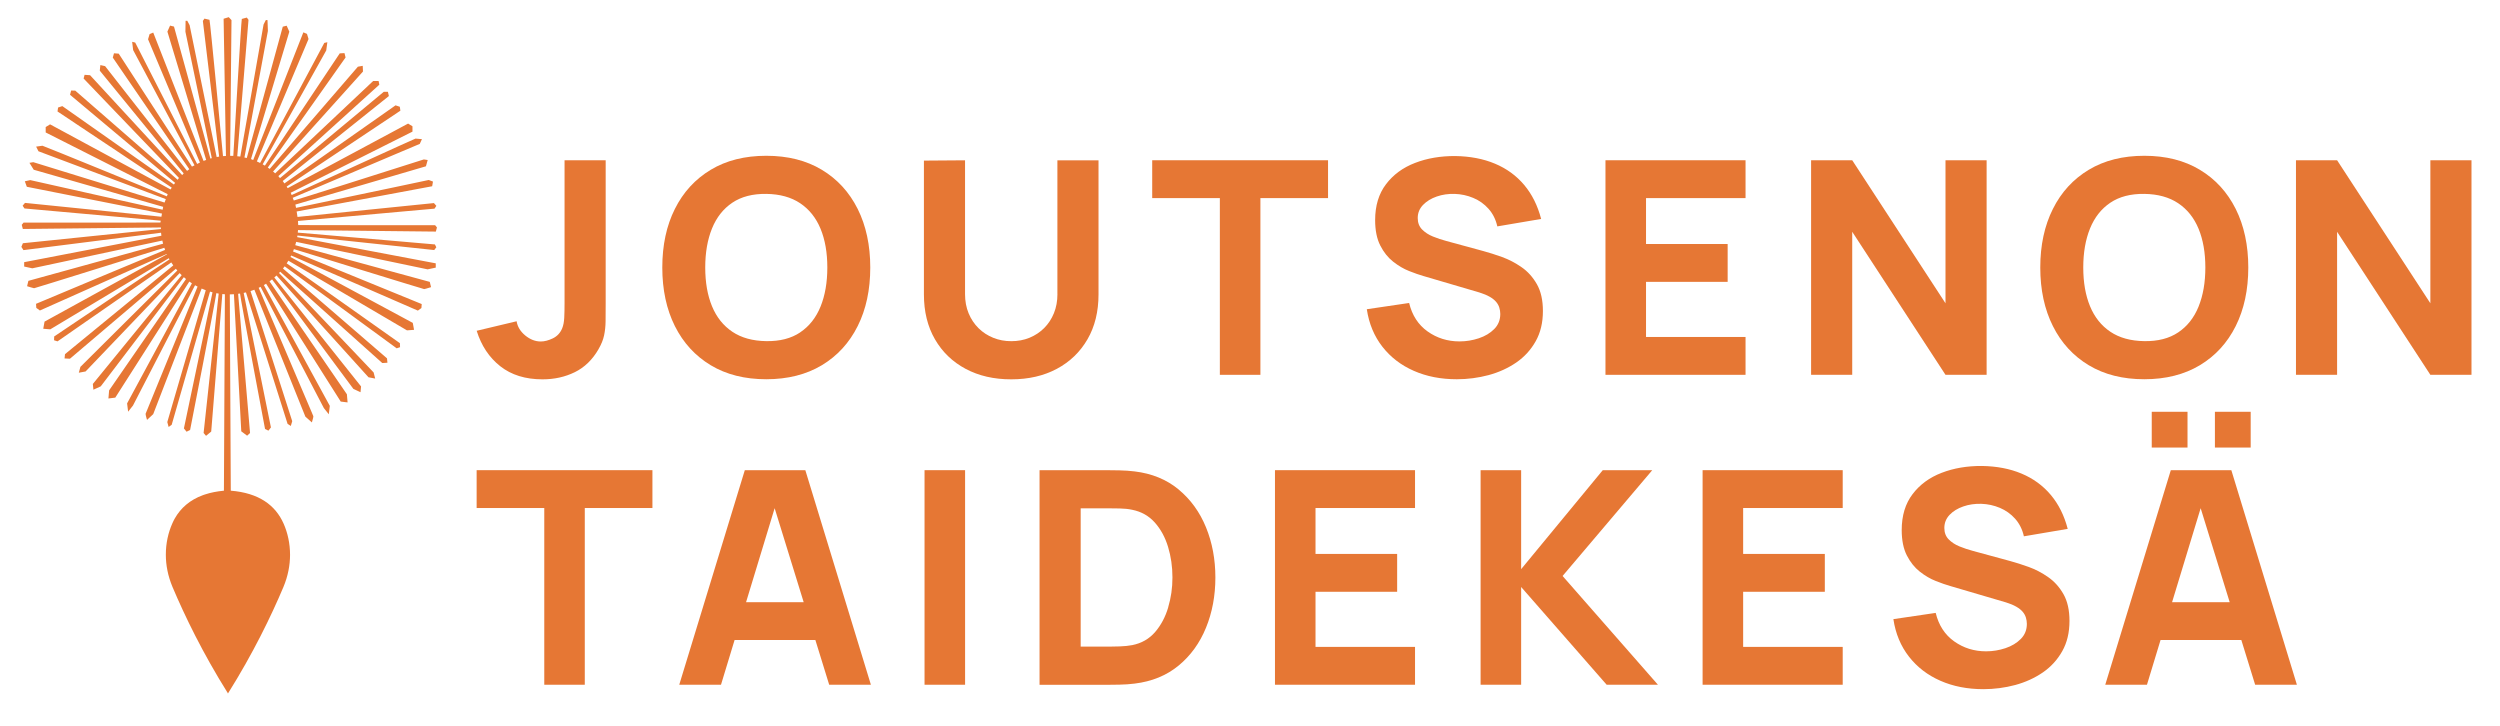
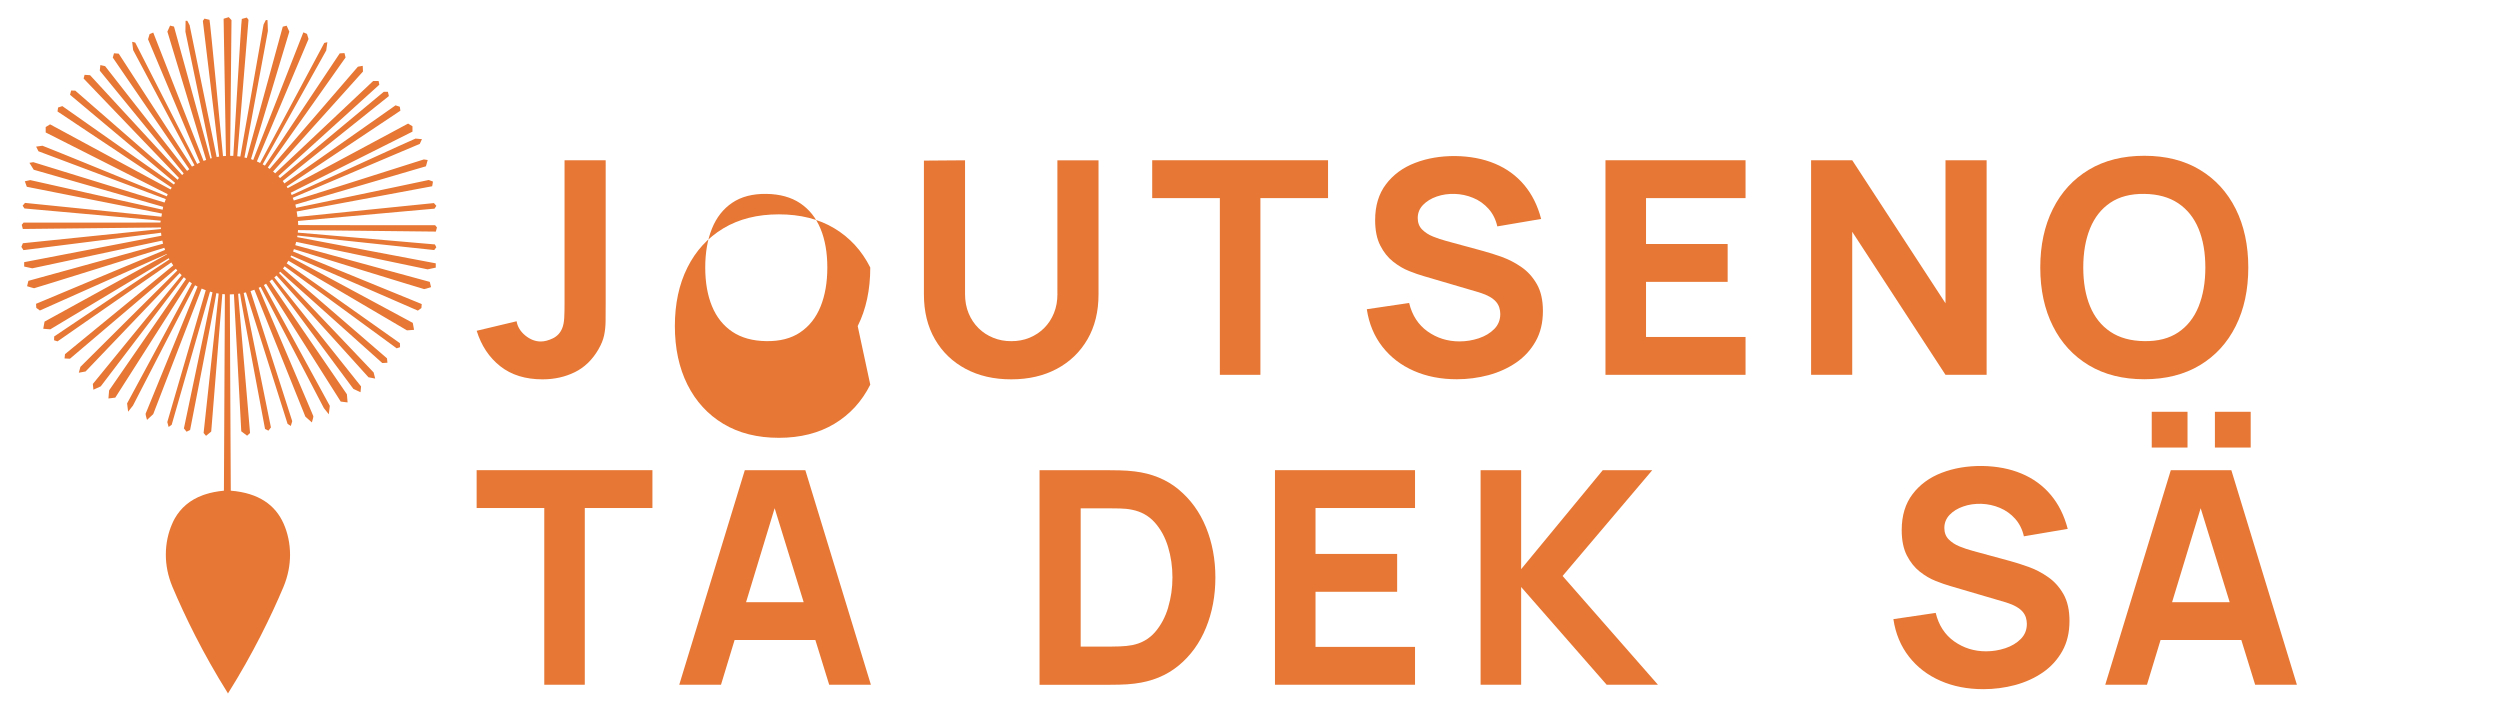
<svg xmlns="http://www.w3.org/2000/svg" id="Layer_1" viewBox="0 0 564.74 164.03">
  <defs>
    <style>.cls-1{fill:#e67734;}</style>
  </defs>
  <path class="cls-1" d="M4.82,55.75l.11.18.37.57,23.88-3.02,7.2-.91c.02.23.05.45.08.68-1.65.3-31,5.97-31,5.97v.99l1.84.4,29.37-6.27c.05.24.11.47.17.71l-30.43,8.39-.29,1.21s1.42.46,1.58.46,26.88-8.35,29.42-9.14c.05.16.11.32.17.48-2.49,1-29.15,12.18-29.15,12.18l.06.92.81.59,5.07-2.26,23.59-10.51s.02.05.04.08l-27.65,15.2-.29,1.61.21.02,1.38.11,26.77-16.06c.05.09.1.17.15.26-1.8,1.11-26.04,17.41-26.04,17.41l-.03.86.78.25,5.17-3.59,20.53-14.24c.14.23.29.45.45.67l-24.46,20.05-.1.97,1.22.06,23.92-20.32c.11.13.22.26.33.39l-21.89,21.77-.36,1.32.29-.05,1.24-.23,18.53-19.38,2.72-2.84c.15.16.31.32.46.47l-20.07,24.57.13,1.3,1.66-.76,18.77-24.66c.16.14.32.28.49.42l-17.37,25.15-.16,1.83,1.55-.19,16.73-26.22c.19.14.39.27.58.4l-14.64,27.12.23,1.88,1.1-1.4,14.02-27.17c.19.11.38.21.57.31-.28.68-1.31,3.2-2.65,6.49-.04.1-.08.19-.12.29-.08.19-.16.39-.24.59-.08.2-.17.4-.25.61-2.94,7.18-6.92,16.92-8.12,19.86-.04.08-.07.16-.1.24-.16.4-.26.62-.26.64,0,0,0,.02,0,.04-.01.27.32,1.35.32,1.35l.25-.23,1.15-1.07,10.94-28.37c.3.14.61.26.93.38l-8.69,29.78.3,1.11.69-.49,1.66-5.77,7-24.32c.19.05.37.11.56.16l-1.24,5.91-5.22,24.84.45.55.15.19.8-.39s5.53-28.22,5.93-30.91c.18.03.35.07.53.1l-3.41,31.49.55.64,1.17-.97,2.51-31.06c.19.02.39.03.58.05l-.22,44.37c-1.58.15-3,.43-4.27.85-.16.05-.32.11-.47.16-2.93,1.07-5,2.88-6.35,5.25-.21.38-.41.76-.58,1.17-.9,2.03-1.46,4.44-1.45,7.06,0,2.31.46,4.77,1.51,7.27,2.75,6.5,6.84,14.97,12.5,23.99v.1s.02-.03.03-.05c0,0,0,.01.01.02v-.04c5.66-9.02,9.75-17.48,12.5-23.99,1.05-2.5,1.5-4.96,1.51-7.27,0-2.61-.55-5.03-1.45-7.06-1.86-4.22-5.63-6.95-11.94-7.46l-.22-44.34c.31,0,.62-.02.93-.04l1.66,30.97,1.32.99.66-.61-.47-5.53-2.22-25.92c.14-.02.29-.03.43-.05.12,1.32,5.65,30.59,5.65,30.59l.76.38.57-.73-1.46-7.19-4.7-23.2c.18-.04.35-.08.52-.12l9.4,29.7.73.48.32-1.08-1.77-5.53-7.65-23.86c.29-.1.58-.2.87-.31l8.79,21.89,2.73,6.78.35.31,1.12,1s.18-.59.28-1.01c.03-.15.06-.28.05-.36,0-.02,0-.03,0-.04,0-.01-.08-.2-.23-.54-.01-.03-.03-.07-.04-.11-1.75-4.12-11.36-26.65-12.08-28.35.14-.07.29-.14.43-.21l14.29,27.37,1.12,1.41.23-1.9-14.9-27.29c.17-.1.34-.2.51-.31l16.86,26.63,1.55.19-.04-.43-.12-1.41-14.24-20.78-3.24-4.73c.2-.14.39-.29.58-.44l18.36,24.73,1.62.76.02-.25.1-1.06-15.12-18.98-4.48-5.63c.17-.14.33-.29.5-.45l20.78,22.99,1.51.29-.35-1.38-21.37-22.47c.09-.09.18-.19.27-.28l23.04,20.61h.28s.9-.06.9-.06l-.1-.99-18.05-15.58-5.45-4.71c.13-.16.26-.32.38-.49l25.31,18.52.14-.05.62-.21-.03-.73v-.17s-1.6-1.13-3.99-2.82c-.3-.21-.61-.43-.93-.66-7.15-5.07-19.68-13.93-20.66-14.55.13-.2.26-.4.38-.61l21.39,12.57,5.4,3.17.3-.02,1.3-.1-.22-1.2-.07-.37-27.63-14.88c.06-.11.12-.22.17-.34l28.61,12.45.19-.14.61-.44.07-.9h0s-15.03-6.16-23.52-9.62c-.09-.04-.18-.07-.27-.11-2.74-1.12-4.75-1.93-5.28-2.14.07-.18.13-.36.2-.54,1.96.61,29.26,9.03,29.42,9.03.05,0,.22-.04.43-.1.47-.13,1.13-.34,1.13-.34l-.22-.89-.07-.3-7.12-1.94-23.27-6.35c.08-.25.15-.5.21-.75l29.69,6.21,1.84-.39v-.97s-29.07-5.51-31.31-5.92c.02-.12.05-.24.07-.36l30.89,3.28.48-.62-.32-.65s-2.16-.19-5.35-.46c-.47-.04-.96-.08-1.46-.13-8.85-.77-23.4-2.02-24.17-2.08.02-.19.05-.38.06-.57l31.13.34.25-.94-.41-.5s-30.44,0-30.88-.03h-.05c0-.28-.02-.6-.05-.93l24.68-2.23,6.16-.55.42-.63-.55-.63-7.22.73-23.6,2.4c-.06-.43-.13-.85-.19-1.23l7.29-1.35,23.32-4.35.14-.81.04-.25-.95-.36s-3.05.64-7.19,1.52c-.2.04-.41.09-.61.13-8.35,1.76-20.89,4.38-22.18,4.65-.09-.45-.15-.74-.15-.74l29.49-8.65.4-1.42-.87-.13s-9.48,3.01-17.68,5.61c-.22.07-.45.14-.67.21-5.59,1.77-10.44,3.3-11.03,3.46-.08-.21-.16-.41-.24-.61l23.33-9.91,5.37-2.27.49-1.07s-1.29-.13-1.45-.13-26.03,11.86-27.98,12.75c-.12-.31-.21-.52-.21-.52l27.5-13.8v-1.21l-.99-.61-27.2,14.59c-.07-.12-.15-.24-.23-.36l25.69-17.14-.13-.89-.96-.32-25.11,17.64c-.24-.32-.38-.55-.38-.55l23.98-19.19-.22-.96h-.93l-5.52,4.59-17.93,14.91c-.24-.26-.37-.45-.37-.45l22.81-20.65-.16-.84h-1.23l-22.14,20.86c-.15-.14-.31-.28-.47-.41l20.31-22.59-.06-1.28-.14.02-.95.17-19.92,23.09c-.14-.1-.29-.21-.43-.31l17.57-24.87-.25-.98-1.07.06-3.17,4.75-13.73,20.6h0s.03.03.03.03c-.18-.11-.36-.21-.54-.31l14.36-25.73.06-.44.19-1.42-.53.12-.16.04-14.5,27.12c-.26-.13-.73-.35-.73-.35l9.48-22.47,2.19-5.18-.35-1.16-.82-.35-2.84,7.23-8.49,21.61c-.27-.1-.5-.21-.5-.21l6.62-22.01,2.04-6.77h0s-.6-1.35-.6-1.35l-.12.03-.76.19-6.62,24.15-1.51,5.52c-.18-.05-.35-.08-.53-.12l5.3-28.58-.02-.58-.07-1.88h-.38l-.39.77-.12.24-5.25,29.82s-.42-.04-.69-.07l2.54-30.82h0s-.33-.44-.33-.44l-.05-.07s-1.01.28-1.13.31c-.12.03-1.84,29.53-1.92,30.94-.28-.01-.57-.02-.85-.02h.13l.31-30.65-.62-.67-1.16.36.53,31c-.22.01-.45.01-.67.03-.19-1.98-2.93-30.76-3.05-30.79-.13-.03-1.14-.27-1.14-.27l-.36.52,3.68,30.65c-.19.03-.37.07-.56.1l-6.11-29.79-.53-.99h-.38s-.04,2.46-.04,2.46l5.96,28.56h.05c-.12.03-.25.06-.37.1l-1.06-3.85-7.16-25.96-.89-.22-.45,1.02-.15.34h0s8.76,28.98,8.76,28.98c-.2.07-.39.15-.59.23l-11.37-29-.82.35-.35,1.17,11.72,27.84c-.21.1-.42.21-.63.32l-13.99-27.42-.57-.14-.12-.03.22,1.86,13.87,26.04-.58.29L26.82,12.12l-1.07-.08-.27.97,3.84,5.61,13.44,19.6c-.17.12-.34.25-.5.38L23.74,14.94l-1.07-.24-.03.3-.1.96,15.4,18.85,3.55,4.35s-.13.19-.34.39l-20.8-22.56-.29-.02-.95-.07-.17.64-.05.2,5.06,5.28,16.46,17.16s-.08.2-.28.43l-18.78-16.35-4.35-3.79-.93-.02-.25.96,23.74,19.9s-.18.24-.28.37L14.08,23.97l-.96.32-.13.89,6.45,4.3,19.35,12.9s-.14.24-.25.42l-27.23-14.71-.23.14-.76.47v1.22l27.56,13.94-.19.49s-27.94-11.44-28.1-11.43c-.16,0-1.43.2-1.43.2l.53,1.05,28.77,10.81c-.1.25-.2.51-.29.77-.48-.13-2.85-.86-6.06-1.84-.48-.15-.97-.3-1.49-.46-8.81-2.71-22.1-6.82-22.1-6.82l-.76.13-.11.02.97,1.56,29.24,8.38-.12.65c-.76-.14-29.91-6.69-29.91-6.69l-1.22.27.45,1.24,30.53,6.05-.13.72-7.34-.75-23.47-2.38-.54.63.34.51.08.12,30.78,2.76-.07.41c-.15,0-3.69.02-8.32.02-.76,0-1.54,0-2.34,0-8.94,0-20.26,0-20.26,0l-.41.5.06.22.19.72,23.94-.26,7.24-.08c0,.12,0,.24.01.35-1.41.13-31.18,3.21-31.18,3.21l-.32.78Z" />
  <path class="cls-1" d="M135.2,78.88c.63-1.08,1.05-2.12,1.26-3.11s.33-2.07.34-3.21c.01-1.14.02-2.49.02-4.04v-32.31h-9.29v32.31c0,1.24-.02,2.32-.07,3.27-.05.94-.2,1.74-.47,2.39-.43,1.03-1.13,1.78-2.1,2.25-.98.47-1.89.71-2.74.71-1.23,0-2.4-.46-3.5-1.36-1.1-.91-1.75-1.98-1.95-3.21l-9.02,2.15c1.05,3.37,2.83,6.04,5.33,8.01,2.5,1.97,5.68,2.96,9.54,2.96,2.67,0,5.1-.54,7.3-1.62,2.2-1.08,3.98-2.81,5.35-5.18Z" />
-   <path class="cls-1" d="M193.75,73.66c1.9-3.79,2.84-8.2,2.84-13.23s-.95-9.44-2.84-13.23c-1.9-3.79-4.6-6.74-8.11-8.85-3.51-2.11-7.69-3.16-12.54-3.16s-9.03,1.05-12.54,3.16c-3.51,2.11-6.22,5.06-8.11,8.85-1.9,3.79-2.84,8.2-2.84,13.23s.95,9.44,2.84,13.23c1.9,3.79,4.6,6.74,8.11,8.85,3.51,2.11,7.69,3.16,12.54,3.16s9.03-1.06,12.54-3.16c3.51-2.11,6.22-5.06,8.11-8.85ZM180.77,75.08c-2.04,1.37-4.6,2.03-7.67,1.98-3.07-.04-5.63-.75-7.67-2.12-2.04-1.37-3.57-3.29-4.59-5.76-1.02-2.47-1.53-5.39-1.53-8.75s.51-6.31,1.53-8.82c1.02-2.51,2.55-4.45,4.59-5.82,2.04-1.37,4.6-2.03,7.67-1.99s5.63.75,7.67,2.12c2.04,1.37,3.57,3.29,4.59,5.76,1.02,2.47,1.53,5.39,1.53,8.75s-.51,6.31-1.53,8.82c-1.02,2.51-2.55,4.45-4.59,5.82Z" />
+   <path class="cls-1" d="M193.75,73.66c1.9-3.79,2.84-8.2,2.84-13.23c-1.9-3.79-4.6-6.74-8.11-8.85-3.51-2.11-7.69-3.16-12.54-3.16s-9.03,1.05-12.54,3.16c-3.51,2.11-6.22,5.06-8.11,8.85-1.9,3.79-2.84,8.2-2.84,13.23s.95,9.44,2.84,13.23c1.9,3.79,4.6,6.74,8.11,8.85,3.51,2.11,7.69,3.16,12.54,3.16s9.03-1.06,12.54-3.16c3.51-2.11,6.22-5.06,8.11-8.85ZM180.77,75.08c-2.04,1.37-4.6,2.03-7.67,1.98-3.07-.04-5.63-.75-7.67-2.12-2.04-1.37-3.57-3.29-4.59-5.76-1.02-2.47-1.53-5.39-1.53-8.75s.51-6.31,1.53-8.82c1.02-2.51,2.55-4.45,4.59-5.82,2.04-1.37,4.6-2.03,7.67-1.99s5.63.75,7.67,2.12c2.04,1.37,3.57,3.29,4.59,5.76,1.02,2.47,1.53,5.39,1.53,8.75s-.51,6.31-1.53,8.82c-1.02,2.51-2.55,4.45-4.59,5.82Z" />
  <path class="cls-1" d="M238.87,66.43c0,1.57-.26,3.01-.79,4.31-.53,1.3-1.26,2.42-2.21,3.37-.94.94-2.05,1.67-3.31,2.19-1.27.52-2.64.77-4.12.77s-2.79-.25-4.06-.76-2.38-1.23-3.33-2.17c-.95-.94-1.7-2.06-2.24-3.36-.54-1.3-.81-2.75-.81-4.34v-30.23l-9.29.07v30.23c0,3.88.83,7.26,2.49,10.13,1.66,2.87,3.97,5.1,6.93,6.68,2.96,1.58,6.39,2.37,10.3,2.37s7.34-.79,10.3-2.37c2.96-1.58,5.27-3.81,6.93-6.68,1.66-2.87,2.49-6.25,2.49-10.13v-30.29h-9.29v30.23Z" />
  <polygon class="cls-1" points="260.28 44.75 275.56 44.75 275.56 84.67 284.72 84.67 284.72 44.75 300 44.75 300 36.2 260.28 36.2 260.28 44.75" />
  <path class="cls-1" d="M343.7,60.35c-1.4-.98-2.87-1.74-4.39-2.29-1.53-.55-2.92-.99-4.17-1.33l-8.41-2.29c-1.03-.27-2.04-.61-3.03-1.01-.99-.4-1.81-.94-2.46-1.6-.65-.66-.98-1.52-.98-2.58,0-1.14.4-2.13,1.2-2.96.8-.83,1.83-1.46,3.1-1.9,1.27-.44,2.62-.63,4.06-.59,1.46.05,2.86.35,4.19.91,1.34.56,2.49,1.38,3.45,2.46.96,1.08,1.63,2.4,1.98,3.97l9.9-1.68c-.79-3.03-2.07-5.59-3.84-7.69-1.77-2.1-3.97-3.7-6.6-4.8-2.63-1.1-5.61-1.67-8.95-1.72-3.32-.02-6.35.49-9.09,1.55-2.74,1.05-4.93,2.66-6.56,4.81-1.64,2.15-2.46,4.86-2.46,8.11,0,2.31.39,4.23,1.16,5.74s1.74,2.73,2.91,3.65c1.17.92,2.37,1.63,3.62,2.12s2.34.88,3.28,1.14l12.59,3.7c.94.29,1.72.62,2.34.98.62.36,1.09.74,1.43,1.14s.58.84.72,1.3.22.94.22,1.43c0,1.35-.45,2.48-1.36,3.4-.91.92-2.07,1.62-3.48,2.09-1.41.47-2.87.71-4.38.71-2.69,0-5.09-.75-7.2-2.25-2.11-1.5-3.5-3.65-4.17-6.43l-9.56,1.41c.49,3.28,1.67,6.1,3.52,8.47,1.85,2.37,4.22,4.19,7.1,5.45,2.88,1.27,6.12,1.9,9.71,1.9,2.47,0,4.86-.32,7.19-.94,2.32-.63,4.4-1.58,6.24-2.84,1.84-1.27,3.3-2.87,4.39-4.81,1.09-1.94,1.63-4.21,1.63-6.82,0-2.45-.45-4.46-1.36-6.06-.91-1.59-2.06-2.88-3.47-3.85Z" />
  <polygon class="cls-1" points="394.31 76.12 371.83 76.12 371.83 63.67 390.27 63.67 390.27 55.12 371.83 55.12 371.83 44.75 394.31 44.75 394.31 36.2 362.67 36.2 362.67 84.67 394.31 84.67 394.31 76.12" />
  <polygon class="cls-1" points="439.48 68.51 418.41 36.2 409.12 36.2 409.12 84.67 418.41 84.67 418.41 52.36 439.48 84.67 448.77 84.67 448.77 36.2 439.48 36.2 439.48 68.51" />
  <path class="cls-1" d="M505.04,73.66c1.89-3.79,2.84-8.2,2.84-13.23s-.95-9.44-2.84-13.23c-1.9-3.79-4.6-6.74-8.11-8.85-3.51-2.11-7.69-3.16-12.54-3.16s-9.03,1.05-12.54,3.16c-3.51,2.11-6.22,5.06-8.11,8.85-1.9,3.79-2.85,8.2-2.85,13.23s.95,9.44,2.85,13.23c1.89,3.79,4.6,6.74,8.11,8.85,3.51,2.11,7.69,3.16,12.54,3.16s9.03-1.06,12.54-3.16c3.51-2.11,6.22-5.06,8.11-8.85ZM496.65,69.26c-1.02,2.51-2.55,4.45-4.59,5.82s-4.6,2.03-7.67,1.98c-3.07-.04-5.63-.75-7.67-2.12s-3.57-3.29-4.59-5.76c-1.02-2.47-1.53-5.39-1.53-8.75s.51-6.31,1.53-8.82c1.02-2.51,2.55-4.45,4.59-5.82s4.6-2.03,7.67-1.99,5.63.75,7.67,2.12c2.04,1.37,3.57,3.29,4.59,5.76,1.02,2.47,1.53,5.39,1.53,8.75s-.51,6.31-1.53,8.82Z" />
-   <polygon class="cls-1" points="549.01 36.2 549.01 68.51 527.94 36.2 518.65 36.2 518.65 84.67 527.94 84.67 527.94 52.36 549.01 84.67 558.3 84.67 558.3 36.2 549.01 36.2" />
  <polygon class="cls-1" points="107.67 114.76 122.95 114.76 122.95 154.68 132.1 154.68 132.1 114.76 147.38 114.76 147.38 106.21 107.67 106.21 107.67 114.76" />
  <path class="cls-1" d="M168.25,106.21l-14.81,48.47h9.43l3.07-10.1h18.25l3.12,10.1h9.42l-14.81-48.47h-13.67ZM168.53,136.04l6.46-21.24,6.56,21.24h-13.01Z" />
-   <rect class="cls-1" x="208.85" y="106.21" width="9.16" height="48.47" />
  <path class="cls-1" d="M266.24,110.56c-2.72-2.24-6.03-3.6-9.93-4.07-1.1-.14-2.24-.21-3.43-.24s-1.97-.03-2.36-.03h-15.69v48.47h15.69c.38,0,1.17-.01,2.36-.03,1.19-.02,2.33-.1,3.43-.24,3.9-.47,7.21-1.83,9.93-4.07s4.78-5.09,6.19-8.55c1.41-3.45,2.12-7.24,2.12-11.34s-.71-7.89-2.12-11.34c-1.41-3.45-3.48-6.31-6.19-8.55ZM263.9,137.18c-.64,2.18-1.63,4.04-2.96,5.59-1.34,1.55-3.06,2.54-5.17,2.96-.83.16-1.76.25-2.79.29-1.03.03-1.85.05-2.46.05h-6.4v-31.24h6.4c.61,0,1.42.01,2.46.03,1.03.02,1.96.12,2.79.3,2.04.41,3.74,1.36,5.08,2.86s2.35,3.34,3.01,5.52c.66,2.18.99,4.48.99,6.9s-.32,4.56-.96,6.73Z" />
  <polygon class="cls-1" points="288.01 154.68 319.65 154.68 319.65 146.13 297.17 146.13 297.17 133.68 315.61 133.68 315.61 125.13 297.17 125.13 297.17 114.76 319.65 114.76 319.65 106.21 288.01 106.21 288.01 154.68" />
  <polygon class="cls-1" points="373.24 106.21 362.06 106.21 343.62 128.57 343.62 106.21 334.46 106.21 334.46 154.68 343.62 154.68 343.62 132.6 362.94 154.68 374.52 154.68 352.98 130.11 373.24 106.21" />
-   <polygon class="cls-1" points="384.61 154.68 416.26 154.68 416.26 146.13 393.77 146.13 393.77 133.68 412.22 133.68 412.22 125.13 393.77 125.13 393.77 114.76 416.26 114.76 416.26 106.21 384.61 106.21 384.61 154.68" />
  <path class="cls-1" d="M462.66,130.36c-1.4-.98-2.87-1.74-4.39-2.29-1.53-.55-2.92-.99-4.17-1.33l-8.41-2.29c-1.03-.27-2.04-.61-3.03-1.01-.99-.4-1.81-.94-2.46-1.6-.65-.66-.98-1.52-.98-2.58,0-1.14.4-2.13,1.19-2.96s1.83-1.46,3.1-1.9,2.62-.63,4.06-.59c1.46.05,2.86.35,4.19.91,1.33.56,2.49,1.38,3.45,2.46.96,1.08,1.63,2.4,1.98,3.97l9.9-1.68c-.79-3.03-2.07-5.59-3.84-7.69-1.77-2.1-3.97-3.7-6.6-4.8-2.62-1.1-5.61-1.67-8.95-1.72-3.32-.02-6.35.49-9.09,1.55-2.74,1.05-4.93,2.66-6.56,4.81-1.64,2.15-2.46,4.86-2.46,8.11,0,2.31.39,4.23,1.16,5.74.77,1.51,1.75,2.73,2.91,3.65,1.17.92,2.37,1.63,3.62,2.12,1.25.49,2.34.88,3.28,1.14l12.59,3.7c.94.29,1.72.62,2.34.98.62.36,1.09.74,1.43,1.14s.58.84.72,1.3.22.94.22,1.43c0,1.35-.45,2.48-1.36,3.4-.91.92-2.07,1.62-3.48,2.09-1.41.47-2.87.71-4.38.71-2.69,0-5.09-.75-7.2-2.25-2.11-1.5-3.5-3.65-4.17-6.43l-9.56,1.41c.49,3.28,1.67,6.1,3.52,8.47,1.85,2.37,4.22,4.19,7.1,5.45,2.88,1.27,6.12,1.9,9.71,1.9,2.47,0,4.86-.32,7.19-.94,2.32-.63,4.4-1.58,6.24-2.84,1.84-1.27,3.3-2.87,4.39-4.81,1.09-1.94,1.63-4.21,1.63-6.82,0-2.45-.45-4.46-1.36-6.06-.91-1.59-2.06-2.88-3.47-3.85Z" />
  <rect class="cls-1" x="500.34" y="93.02" width="8.08" height="8.08" />
  <rect class="cls-1" x="486.07" y="93.02" width="8.08" height="8.08" />
  <path class="cls-1" d="M490.38,106.21l-14.81,48.47h9.42l3.07-10.1h18.25l3.12,10.1h9.43l-14.81-48.47h-13.66ZM490.66,136.04l6.46-21.24,6.56,21.24h-13.01Z" />
</svg>